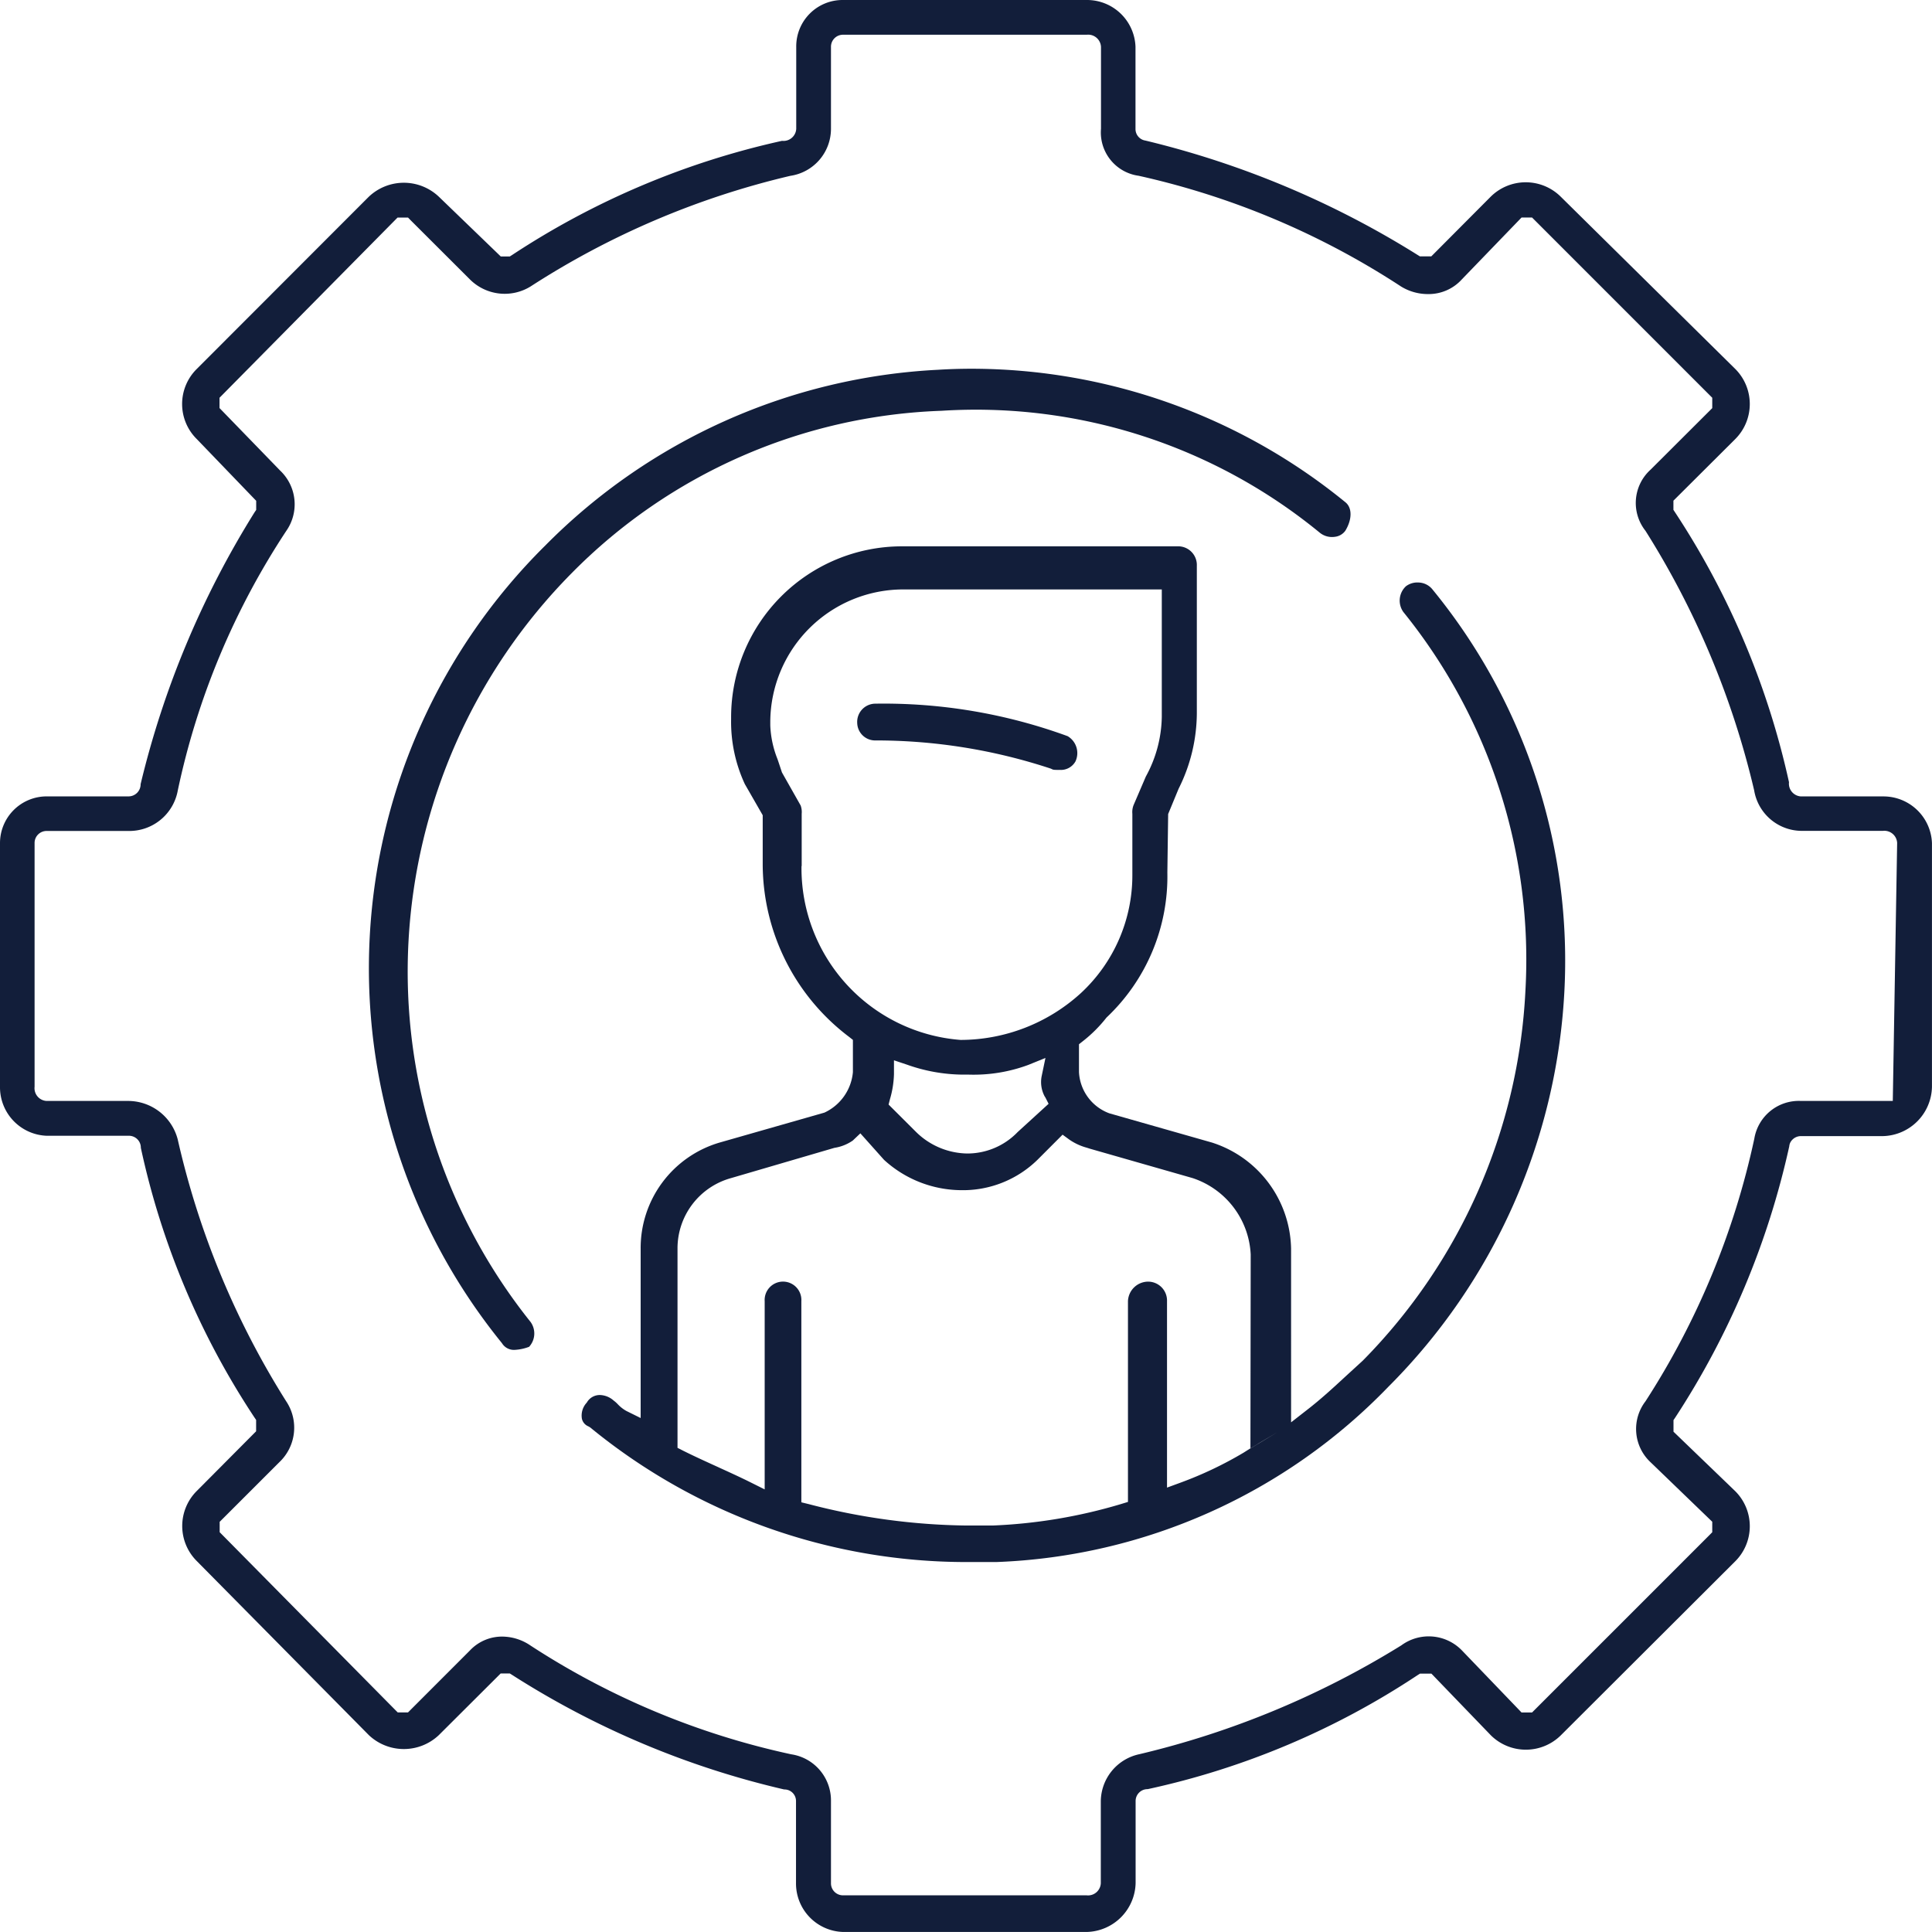
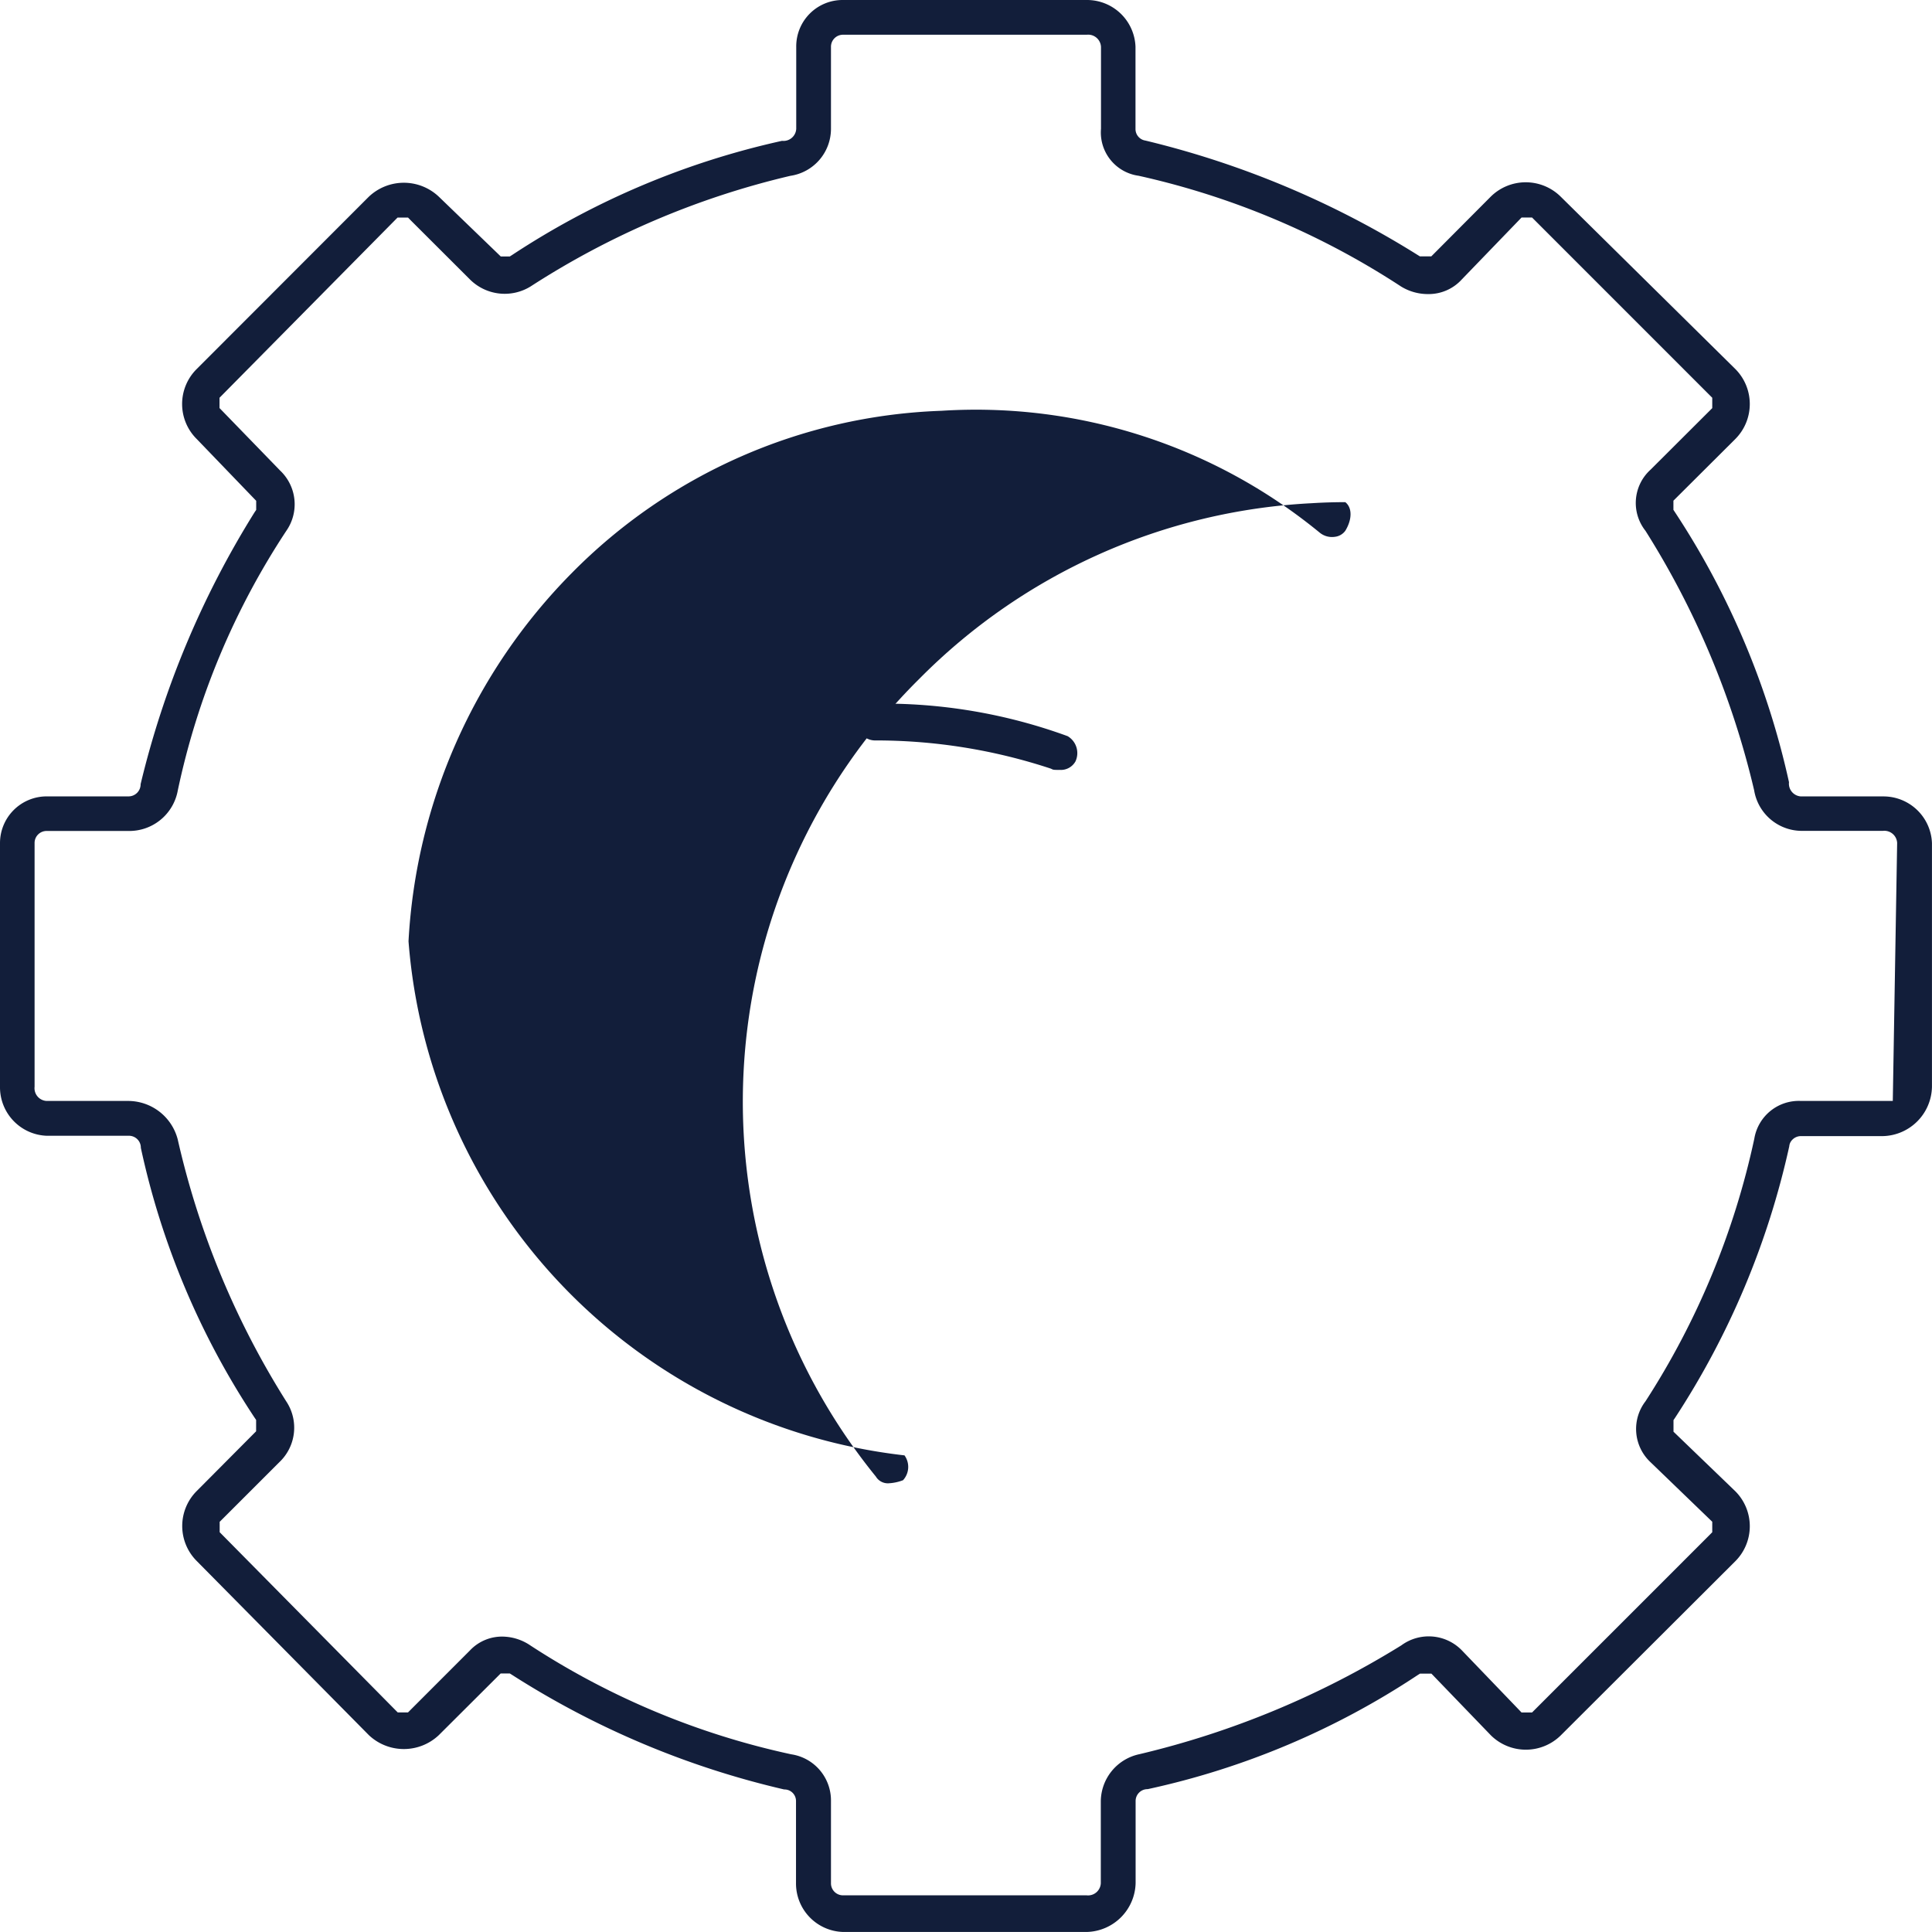
<svg xmlns="http://www.w3.org/2000/svg" width="51.001" height="51" viewBox="0 0 51.001 51">
  <defs>
    <clipPath id="clip-path">
      <rect id="Rectangle_954" data-name="Rectangle 954" width="51.001" height="51" fill="none" />
    </clipPath>
  </defs>
  <g id="Groupe_1464" data-name="Groupe 1464" transform="translate(0 0)">
    <g id="Groupe_1463" data-name="Groupe 1463" transform="translate(0 0)" clip-path="url(#clip-path)">
-       <path id="Tracé_1000" data-name="Tracé 1000" d="M14.6,14.653a14.412,14.412,0,0,1,9.768-4.293,14.31,14.31,0,0,1,9.991,3.221.513.513,0,0,0,.4.105.394.394,0,0,0,.27-.158c.184-.3.185-.611,0-.756a15.62,15.62,0,0,0-9.871-3.522c-.288,0-.583.009-.873.027a15.688,15.688,0,0,0-10.37,4.635,15.7,15.7,0,0,0-1.149,21.06.369.369,0,0,0,.351.177,1.239,1.239,0,0,0,.366-.08.52.52,0,0,0,.039-.656A14.808,14.808,0,0,1,10.3,24.363,14.97,14.97,0,0,1,14.6,14.653" transform="translate(0.484 0.484)" fill="#121e3a" fill-rule="evenodd" />
-       <path id="Tracé_1001" data-name="Tracé 1001" d="M36.656,14.659a.5.5,0,0,0-.305.1.517.517,0,0,0-.068.68,14.591,14.591,0,0,1,3.222,10A14.949,14.949,0,0,1,35.213,35.2l-.437.4c-.344.318-.669.618-1.034.9l-.423.33V32.244a3,3,0,0,0-2.089-2.8l-2.71-.772a1.226,1.226,0,0,1-.8-1.087v-.736l.1-.079a3.639,3.639,0,0,0,.627-.626,5.116,5.116,0,0,0,1.606-3.828l.021-1.544.275-.666a4.482,4.482,0,0,0,.482-2.006V14.22a.493.493,0,0,0-.515-.515H23.044a4.512,4.512,0,0,0-4.507,4.507v.056a3.9,3.9,0,0,0,.362,1.713l.472.822v1.29a5.725,5.725,0,0,0,2.281,4.562l.1.079v.851A1.306,1.306,0,0,1,21,28.654l-2.769.791a2.9,2.9,0,0,0-2.082,2.8v4.471l-.38-.188a.946.946,0,0,1-.234-.187.829.829,0,0,0-.1-.087.568.568,0,0,0-.353-.145.391.391,0,0,0-.355.2.5.5,0,0,0-.129.426.285.285,0,0,0,.169.2l.047.027a15.659,15.659,0,0,0,9.942,3.556h.779A15.154,15.154,0,0,0,35.888,35.89,15.924,15.924,0,0,0,40.53,25.516a15.462,15.462,0,0,0-3.49-10.687.49.49,0,0,0-.383-.169M20.4,22.147V20.766a.508.508,0,0,0-.027-.219l-.494-.873c-.052-.157-.085-.258-.119-.356a2.66,2.66,0,0,1-.189-.887v-.106A3.512,3.512,0,0,1,23.1,14.843h6.806v3.369a3.377,3.377,0,0,1-.421,1.57l-.323.752a.506.506,0,0,0-.033.232v1.606A4.237,4.237,0,0,1,27.769,25.5a4.724,4.724,0,0,1-3.174,1.235,4.547,4.547,0,0,1-4.2-4.591m6.433,6.1.09.177-.816.745a1.841,1.841,0,0,1-1.341.567,1.965,1.965,0,0,1-1.348-.575l-.719-.717.037-.145a2.567,2.567,0,0,0,.105-.658v-.365l.347.116a4.487,4.487,0,0,0,1.466.262h.168a4.151,4.151,0,0,0,1.564-.256l.454-.184-.1.48a.8.8,0,0,0,.089.552m5.754,9.073-.12.072-.028.018-.019.012-.168.1-.182.115a9.983,9.983,0,0,1-1.663.79l-.354.13V33.631a.5.5,0,0,0-.515-.515.536.536,0,0,0-.516.515v5.3l-.187.057a13.726,13.726,0,0,1-3.39.566h-.678a17.183,17.183,0,0,1-4.167-.564l-.2-.049V33.631a.485.485,0,1,0-.968,0V38.6l-.381-.19c-.255-.127-.534-.255-.814-.382l-.04-.019c-.317-.144-.633-.288-.921-.432l-.145-.074V32.244a1.924,1.924,0,0,1,1.408-1.86l2.734-.8a1.16,1.16,0,0,0,.485-.193l.2-.19.625.7a3.044,3.044,0,0,0,2.019.8,2.812,2.812,0,0,0,2.037-.807l.657-.658.182.133a1.5,1.5,0,0,0,.46.212l.078.025,2.705.774A2.237,2.237,0,0,1,32.253,32.4l-.007,5.12.187-.113.541-.326Z" transform="translate(0.763 0.717)" fill="#121e3a" fill-rule="evenodd" />
+       <path id="Tracé_1000" data-name="Tracé 1000" d="M14.6,14.653a14.412,14.412,0,0,1,9.768-4.293,14.31,14.31,0,0,1,9.991,3.221.513.513,0,0,0,.4.105.394.394,0,0,0,.27-.158c.184-.3.185-.611,0-.756c-.288,0-.583.009-.873.027a15.688,15.688,0,0,0-10.37,4.635,15.7,15.7,0,0,0-1.149,21.06.369.369,0,0,0,.351.177,1.239,1.239,0,0,0,.366-.08.52.52,0,0,0,.039-.656A14.808,14.808,0,0,1,10.3,24.363,14.97,14.97,0,0,1,14.6,14.653" transform="translate(0.484 0.484)" fill="#121e3a" fill-rule="evenodd" />
      <path id="Tracé_1002" data-name="Tracé 1002" d="M26.843,19.4a.441.441,0,0,0,.423-.223.519.519,0,0,0-.207-.667,14.133,14.133,0,0,0-5.1-.857.482.482,0,0,0-.454.515.473.473,0,0,0,.454.455,14.719,14.719,0,0,1,4.662.746c.059.031.062.032.222.032" transform="translate(1.124 0.923)" fill="#121e3a" fill-rule="evenodd" />
      <path id="Tracé_1003" data-name="Tracé 1003" d="M49.707,21.024H47.545a.337.337,0,0,1-.319-.375,21.247,21.247,0,0,0-3.008-7.125l-.043-.065v-.242l1.635-1.629a1.309,1.309,0,0,0,0-1.846L41.2,5.192a1.313,1.313,0,0,0-1.848,0L37.783,6.768h-.3l-.066-.041a24.176,24.176,0,0,0-7.179-3.016.308.308,0,0,1-.263-.313V1.237A1.281,1.281,0,0,0,28.688,0H22.256a1.224,1.224,0,0,0-1.237,1.237V3.4a.337.337,0,0,1-.375.318,21.276,21.276,0,0,0-7.12,3.01l-.066.042h-.239L11.586,5.194A1.343,1.343,0,0,0,9.729,5.2L5.192,9.742a1.3,1.3,0,0,0,0,1.846L6.763,13.22v.24l-.044.065A24.178,24.178,0,0,0,3.712,20.7a.319.319,0,0,1-.314.323H1.232A1.233,1.233,0,0,0,0,22.256v6.433a1.281,1.281,0,0,0,1.232,1.293H3.4a.314.314,0,0,1,.318.318,20.841,20.841,0,0,0,3,7.12l.043.063v.3L5.192,39.361a1.306,1.306,0,0,0,0,1.845l4.547,4.6a1.345,1.345,0,0,0,1.843,0l1.635-1.63h.241l.065.041A22.922,22.922,0,0,0,20.7,47.238h.006a.305.305,0,0,1,.307.307v2.167A1.28,1.28,0,0,0,22.256,51h6.433a1.322,1.322,0,0,0,1.289-1.288V47.545a.313.313,0,0,1,.318-.315,20.866,20.866,0,0,0,7.123-3.008l.067-.042h.3l1.573,1.632a1.314,1.314,0,0,0,1.841,0l4.61-4.6a1.307,1.307,0,0,0,0-1.845l-1.633-1.573v-.306l.045-.066a21.548,21.548,0,0,0,3.011-7.162.275.275,0,0,1,.077-.169.318.318,0,0,1,.238-.1h2.161A1.327,1.327,0,0,0,51,28.688V22.256a1.281,1.281,0,0,0-1.293-1.232m.259,8.039h-2.42a1.191,1.191,0,0,0-1.235.993,20.824,20.824,0,0,1-2.873,6.935,1.2,1.2,0,0,0,.124,1.6L45.2,40.171v.277l-.077.078-4.68,4.68h-.278l-.078-.082-1.494-1.555a1.22,1.22,0,0,0-1.6-.135,23.321,23.321,0,0,1-6.919,2.874,1.283,1.283,0,0,0-1.015,1.239v2.167a.337.337,0,0,1-.375.319H22.256a.317.317,0,0,1-.32-.319V47.545a1.231,1.231,0,0,0-1.05-1.235,20.527,20.527,0,0,1-6.88-2.87,1.338,1.338,0,0,0-.68-.235,1.164,1.164,0,0,0-.923.366L10.77,45.205H10.5l-.078-.078-4.623-4.68v-.274L7.373,38.6a1.254,1.254,0,0,0,.181-1.61A22.117,22.117,0,0,1,4.692,30.08,1.354,1.354,0,0,0,3.4,29.063H1.232a.337.337,0,0,1-.319-.375V22.256a.316.316,0,0,1,.319-.32H3.4a1.3,1.3,0,0,0,1.293-1.068,19.9,19.9,0,0,1,2.866-6.856,1.225,1.225,0,0,0-.164-1.59l-1.6-1.65V10.5l4.7-4.757h.276l.076.078L12.4,7.371a1.3,1.3,0,0,0,1.611.188,21.787,21.787,0,0,1,6.851-2.917A1.255,1.255,0,0,0,21.936,3.4V1.237a.317.317,0,0,1,.32-.32h6.433a.339.339,0,0,1,.375.32V3.4a1.154,1.154,0,0,0,.994,1.24,20.942,20.942,0,0,1,6.927,2.923,1.352,1.352,0,0,0,.713.2,1.181,1.181,0,0,0,.889-.385l1.579-1.636h.277L45.2,10.5v.274L43.57,12.4a1.184,1.184,0,0,0-.133,1.612,22.431,22.431,0,0,1,2.869,6.85,1.277,1.277,0,0,0,1.24,1.071h2.161a.338.338,0,0,1,.374.32Z" transform="translate(0 0)" fill="#121e3a" fill-rule="evenodd" />
    </g>
  </g>
</svg>